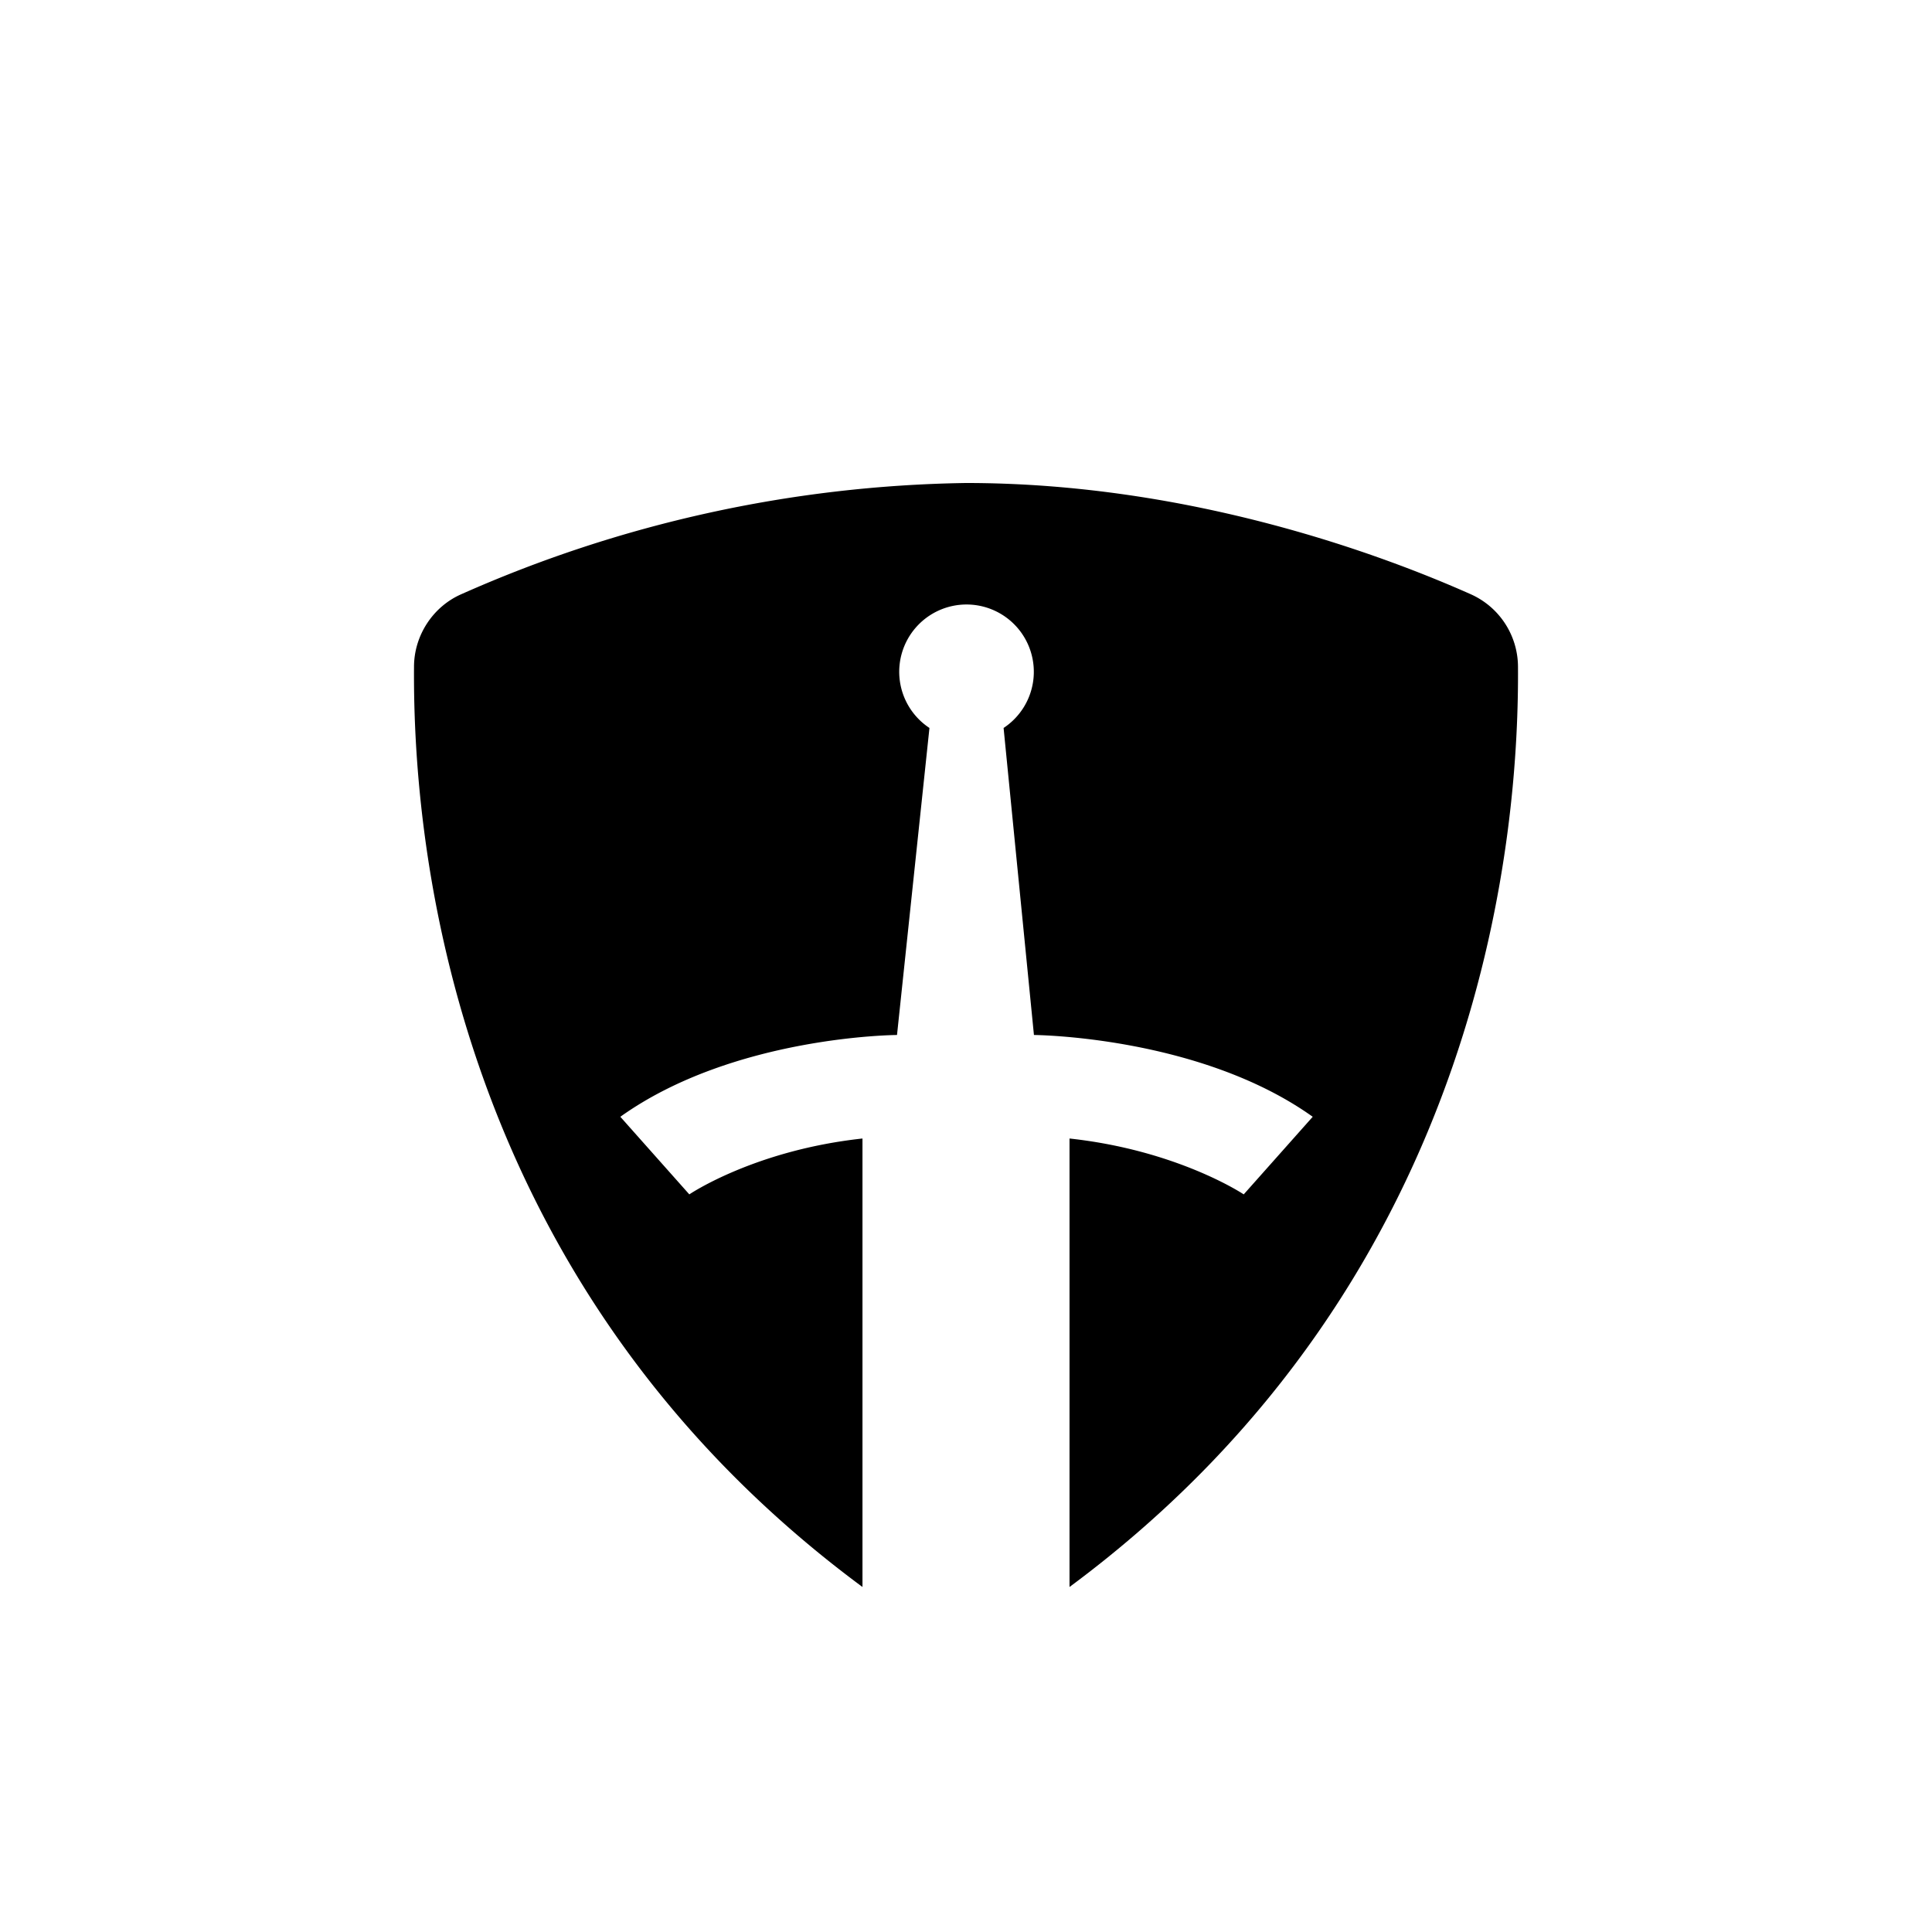
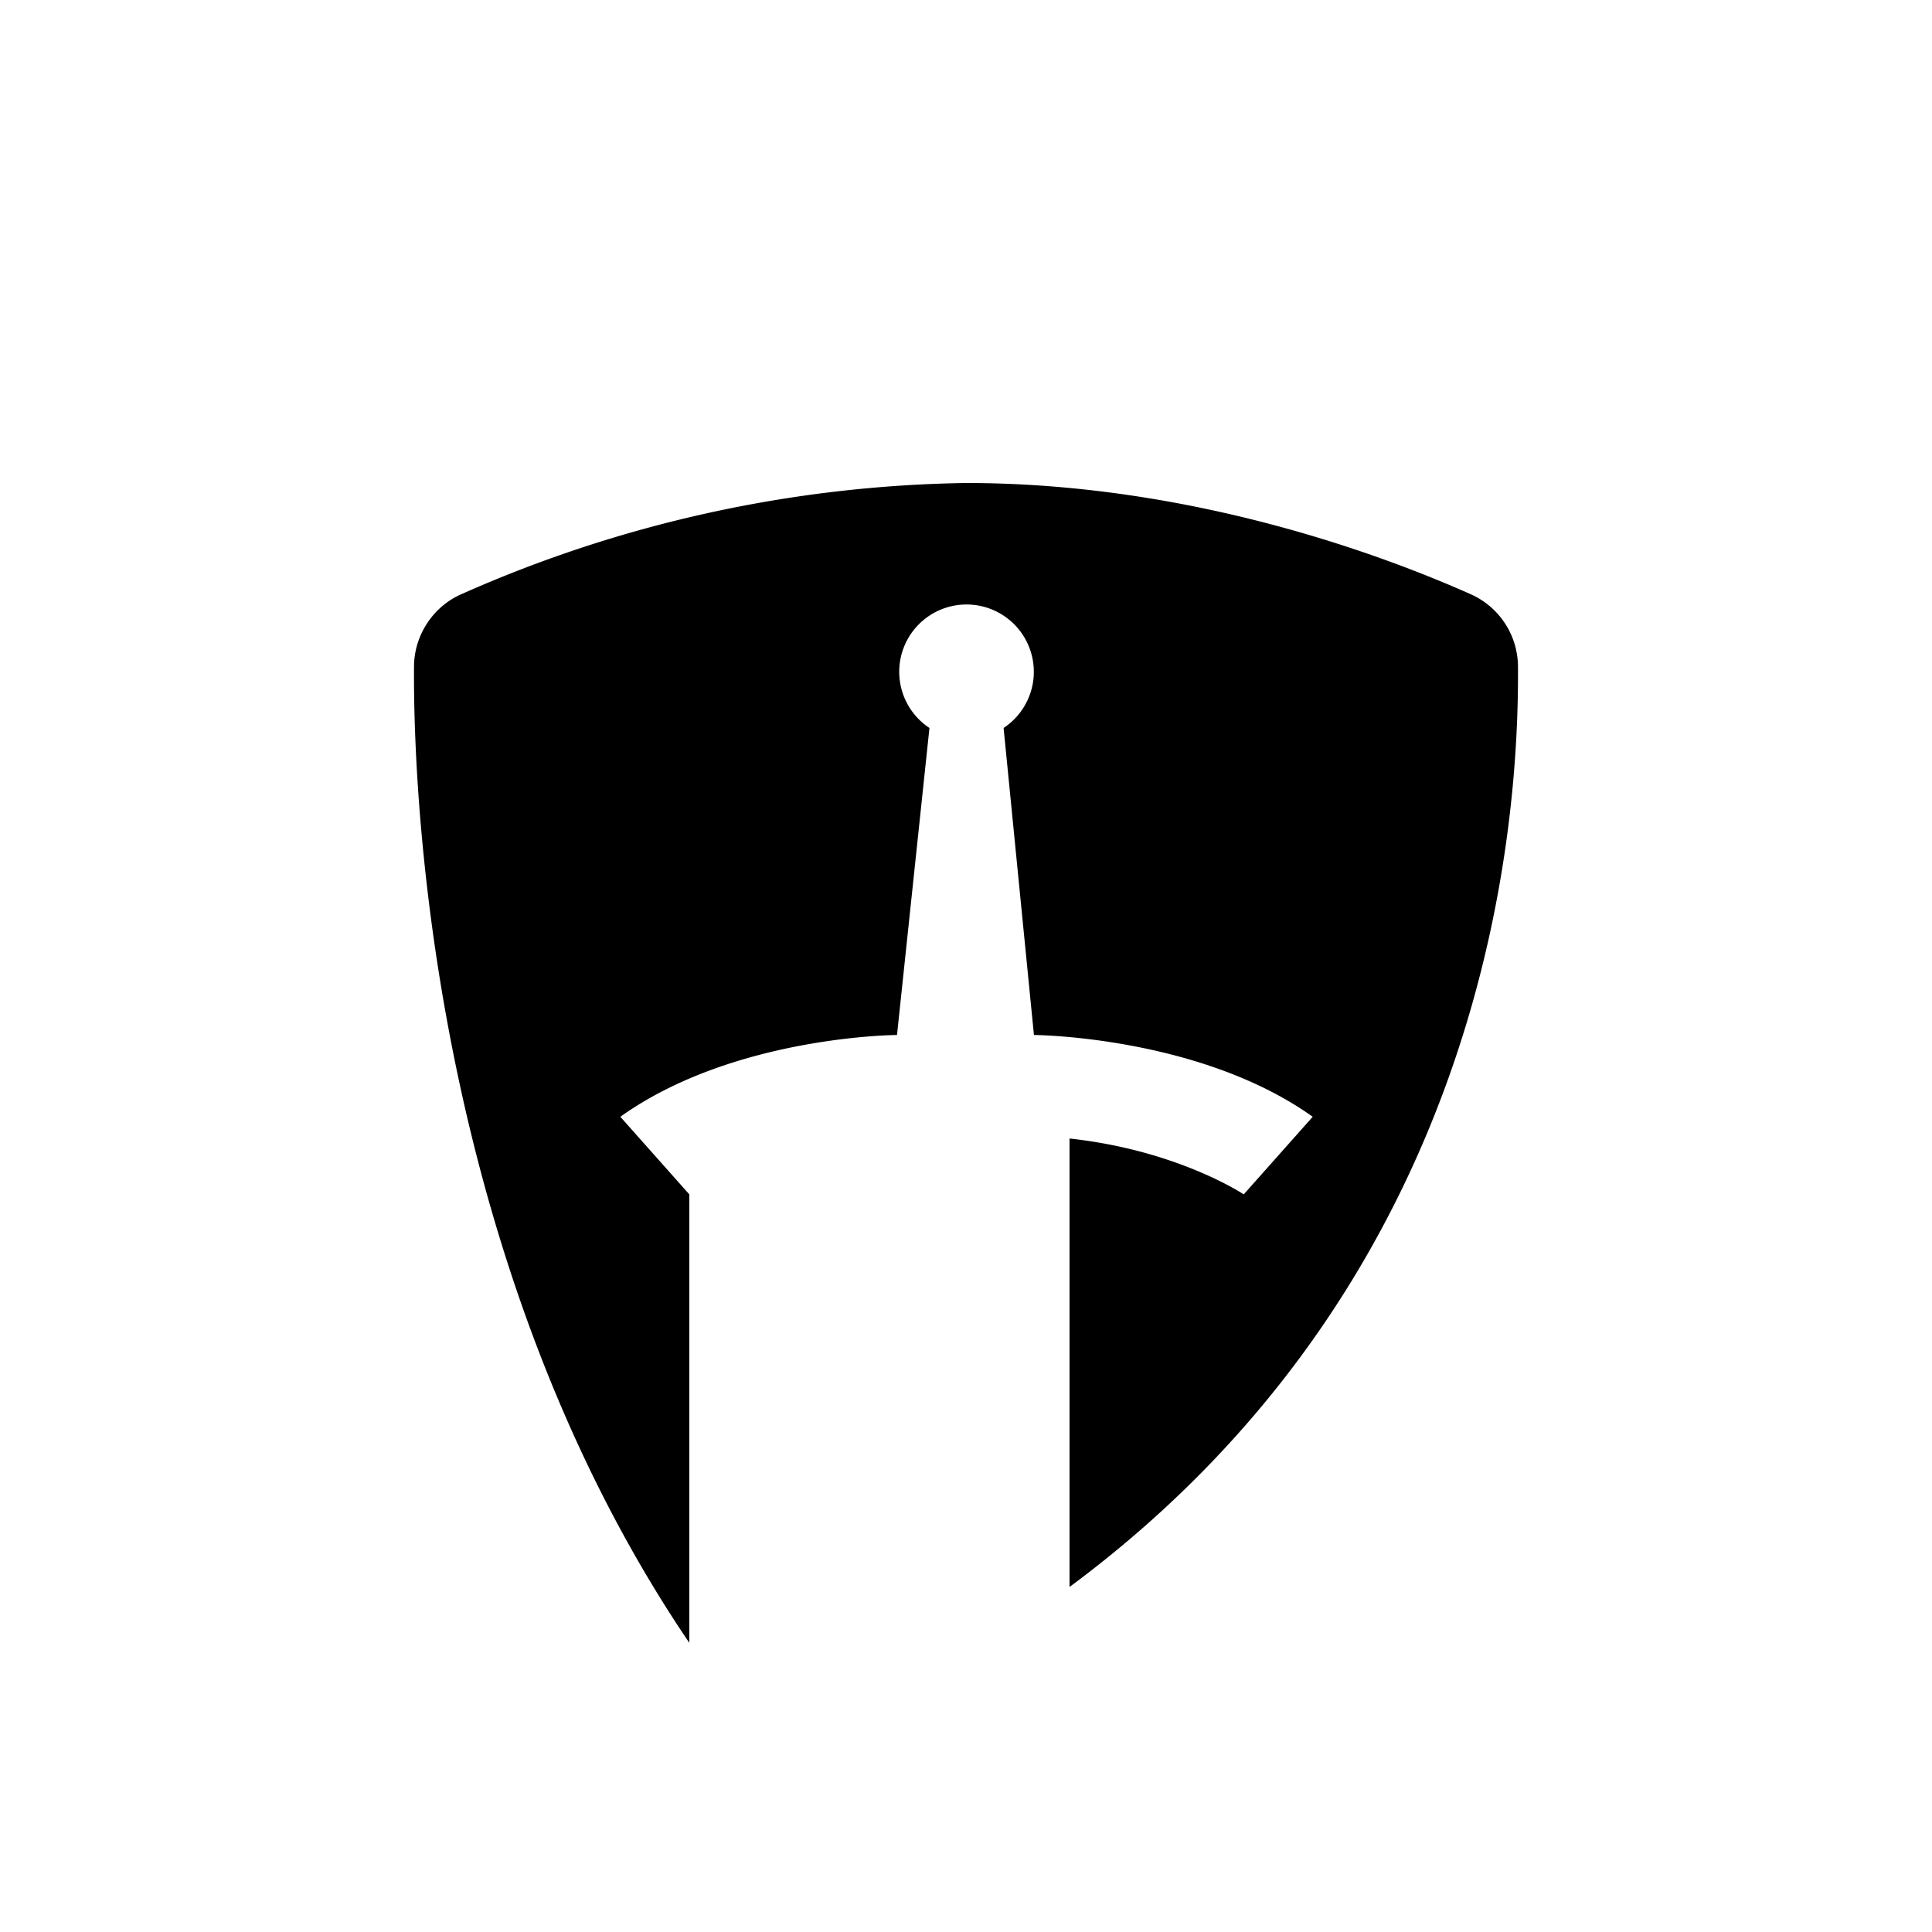
<svg xmlns="http://www.w3.org/2000/svg" width="800" height="800" viewBox="0 0 24 24">
-   <path fill="currentColor" d="M13.286 19.714v-5.571c1.346.146 2.164.694 2.164.694l.857-.964c-1.405-1.003-3.463-1.016-3.463-1.016l-.377-3.814a.836.836 0 1 0-.921 0l-.403 3.814s-2.027.009-3.437 1.016l.857.964s.806-.548 2.151-.694v5.571C5.451 15.82 5.13 10.161 5.143 8.284c0-.39.236-.75.591-.904A16 16 0 0 1 12 6c2.816 0 5.216.913 6.266 1.38a.99.99 0 0 1 .591.9c.013 1.886-.321 7.543-5.571 11.434" />
+   <path fill="currentColor" d="M13.286 19.714v-5.571c1.346.146 2.164.694 2.164.694l.857-.964c-1.405-1.003-3.463-1.016-3.463-1.016l-.377-3.814a.836.836 0 1 0-.921 0l-.403 3.814s-2.027.009-3.437 1.016l.857.964v5.571C5.451 15.82 5.13 10.161 5.143 8.284c0-.39.236-.75.591-.904A16 16 0 0 1 12 6c2.816 0 5.216.913 6.266 1.38a.99.99 0 0 1 .591.9c.013 1.886-.321 7.543-5.571 11.434" />
</svg>